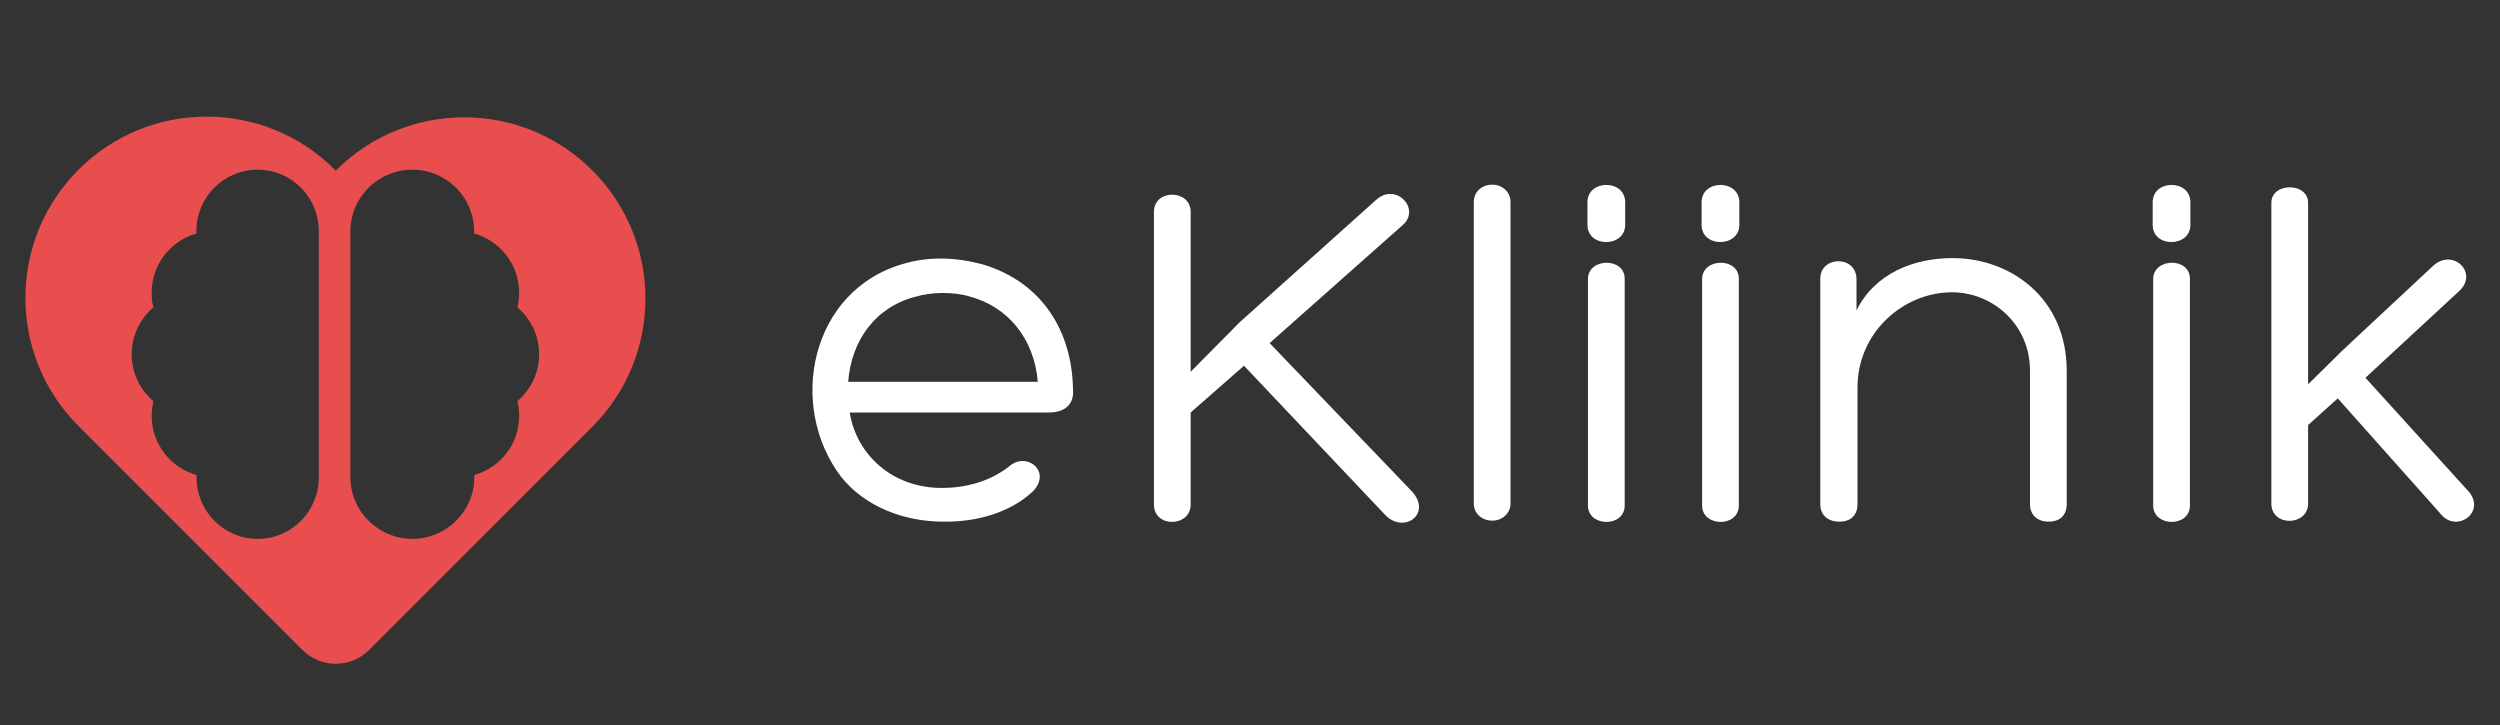
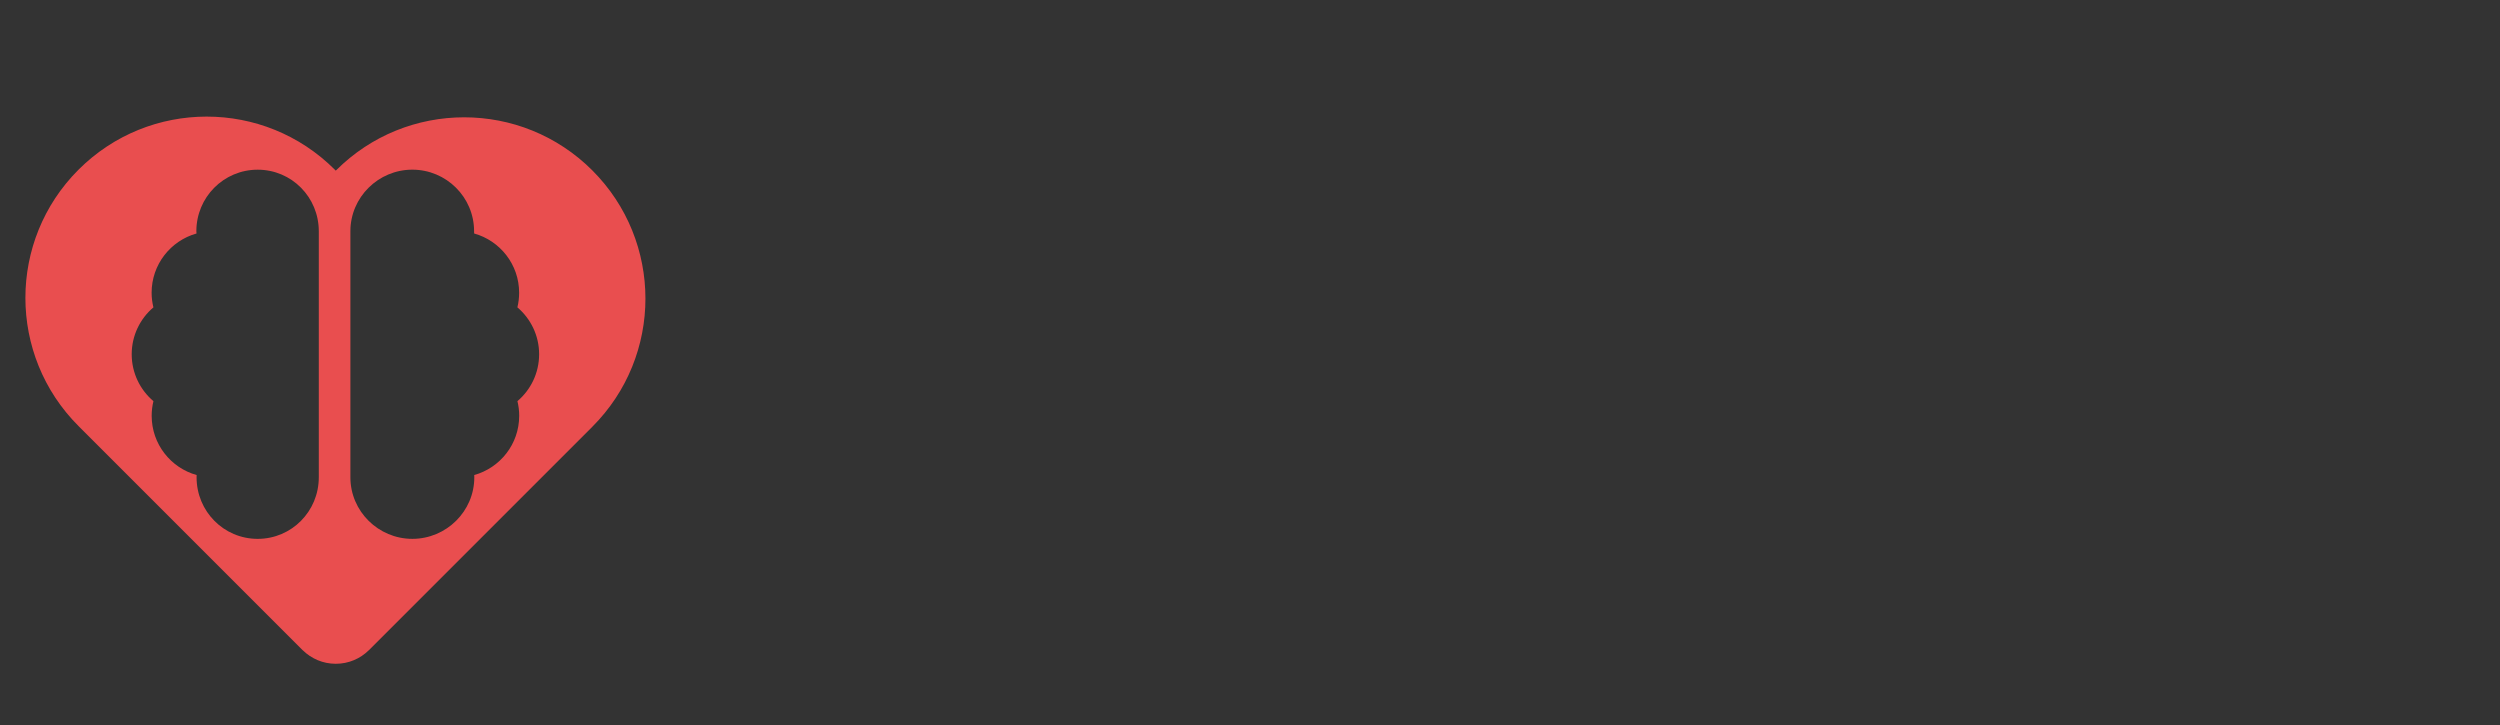
<svg xmlns="http://www.w3.org/2000/svg" width="215.5" height="62.5" viewBox="0 0 215.5 62.5">
  <rect x="0" y="0" width="215.5" height="62.5" fill="#333333" stroke="none" />
  <g fill="#fff">
-     <path d="M84.474 22.725c4.899 1.343 7.934 5.331 8.021 10.882v-.044c.087.954-.347 1.995-2.125 1.995h-17.125c.563 3.554 3.598 6.503 7.933 6.503 1.995 0 4.076-.521 5.766-1.822 1.518-1.388 3.772.392 2.082 2.126-1.994 1.862-4.899 2.644-7.717 2.6-3.381 0-6.764-1.3-8.801-3.857-4.682-6.156-2.644-16.127 5.419-18.382 2.037-.606 4.378-.564 6.502 0h.045zm-11.359 10.186h16.344c-.303-3.685-2.558-6.501-5.939-7.369h.044c-1.431-.392-3.209-.392-4.683.044-3.467.91-5.506 3.815-5.766 7.325zM118.634 17.218c1.689-1.519 3.857.78 2.296 2.168l-11.488 10.188 12.312 12.832c1.647 1.907-.693 3.599-2.298 2.037l-12.225-12.918-4.596 4.032v7.934c0 1.949-3.165 2.037-3.165 0v-25.232c0-1.993 3.165-1.951 3.165 0v13.786l4.205-4.249 11.794-10.578zM130.206 43.404c0 .824-.694 1.474-1.561 1.474-.954 0-1.604-.649-1.604-1.474v-26.011c0-.824.651-1.475 1.604-1.475.866 0 1.561.651 1.561 1.475v26.011zM140.09 19.386c0 1.951-3.252 1.995-3.252 0v-1.951c0-1.993 3.252-1.993 3.252 0v1.951zm-3.209 4.681c0-1.863 3.166-1.907 3.166-.044v19.553c0 1.906-3.166 1.864-3.166 0v-19.509zM149.931 19.386c0 1.951-3.253 1.995-3.253 0v-1.951c0-1.993 3.253-1.993 3.253 0v1.951zm-3.209 4.681c0-1.863 3.164-1.907 3.164-.044v19.553c0 1.906-3.164 1.864-3.164 0v-19.509zM174.986 31.959c0-3.988-3.209-6.763-6.721-6.763-4.205 0-8.148 3.468-8.148 8.193v10.058c0 .954-.564 1.519-1.562 1.519-.996 0-1.647-.564-1.647-1.519v-19.422c0-1.993 3.122-2.038 3.122.044v2.688c1.56-3.165 4.898-4.509 8.28-4.509 5.028 0 9.84 3.468 9.84 9.71v11.488c0 .956-.562 1.519-1.561 1.519-.954 0-1.604-.562-1.604-1.519v-11.487zM188.813 19.386c0 1.951-3.251 1.995-3.251 0v-1.951c0-1.993 3.251-1.993 3.251 0v1.951zm-3.208 4.681c0-1.863 3.166-1.907 3.166-.044v19.553c0 1.906-3.166 1.864-3.166 0v-19.509zM209.753 22.897c1.689-1.517 3.901.607 2.254 2.168l-8.106 7.5 8.931 9.841c1.473 1.778-1.128 3.599-2.472 1.863l-8.844-9.928-2.558 2.299v6.763c0 1.95-3.167 2.037-3.167 0v-25.924c0-1.778 3.167-1.778 3.167 0v15.651l2.991-2.949 7.804-7.284z" />
-   </g>
+     </g>
  <path fill="#E94E4F" d="M51.06 14.689c-6.103-6.102-15.995-6.102-22.096 0l-.02.02-.081-.081c-6.102-6.102-15.994-6.102-22.096 0-6.103 6.103-6.103 15.995 0 22.097l.081.081 19.246 19.246h.007c.733.722 1.737 1.166 2.844 1.166 1.109 0 2.113-.444 2.845-1.166h.004l19.247-19.246.019-.021c6.103-6.101 6.103-15.993 0-22.096zm-23.58 26.457c0 2.929-2.338 5.304-5.267 5.304s-5.268-2.375-5.268-5.304l.005-.197c-2.236-.624-3.876-2.673-3.876-5.106 0-.436.053-.857.152-1.263-1.146-.972-1.873-2.423-1.873-4.042 0-1.62.726-3.07 1.871-4.043-.1-.405-.155-.826-.155-1.261 0-2.434 1.636-4.483 3.871-5.107l-.014-.196c0-2.93 2.356-5.304 5.286-5.304s5.268 2.373 5.268 5.303v21.216zm17.122-6.567c.099.405.153.827.153 1.263 0 2.434-1.64 4.482-3.876 5.106l.006.197c0 2.929-2.411 5.304-5.342 5.304-2.928 0-5.339-2.375-5.339-5.304v-21.216c0-2.929 2.412-5.304 5.339-5.304 2.931 0 5.323 2.375 5.323 5.304l.004.197c2.235.624 3.879 2.673 3.879 5.107 0 .435-.051.857-.15 1.261 1.145.973 1.873 2.422 1.873 4.042.001 1.621-.726 3.071-1.87 4.043z" />
</svg>